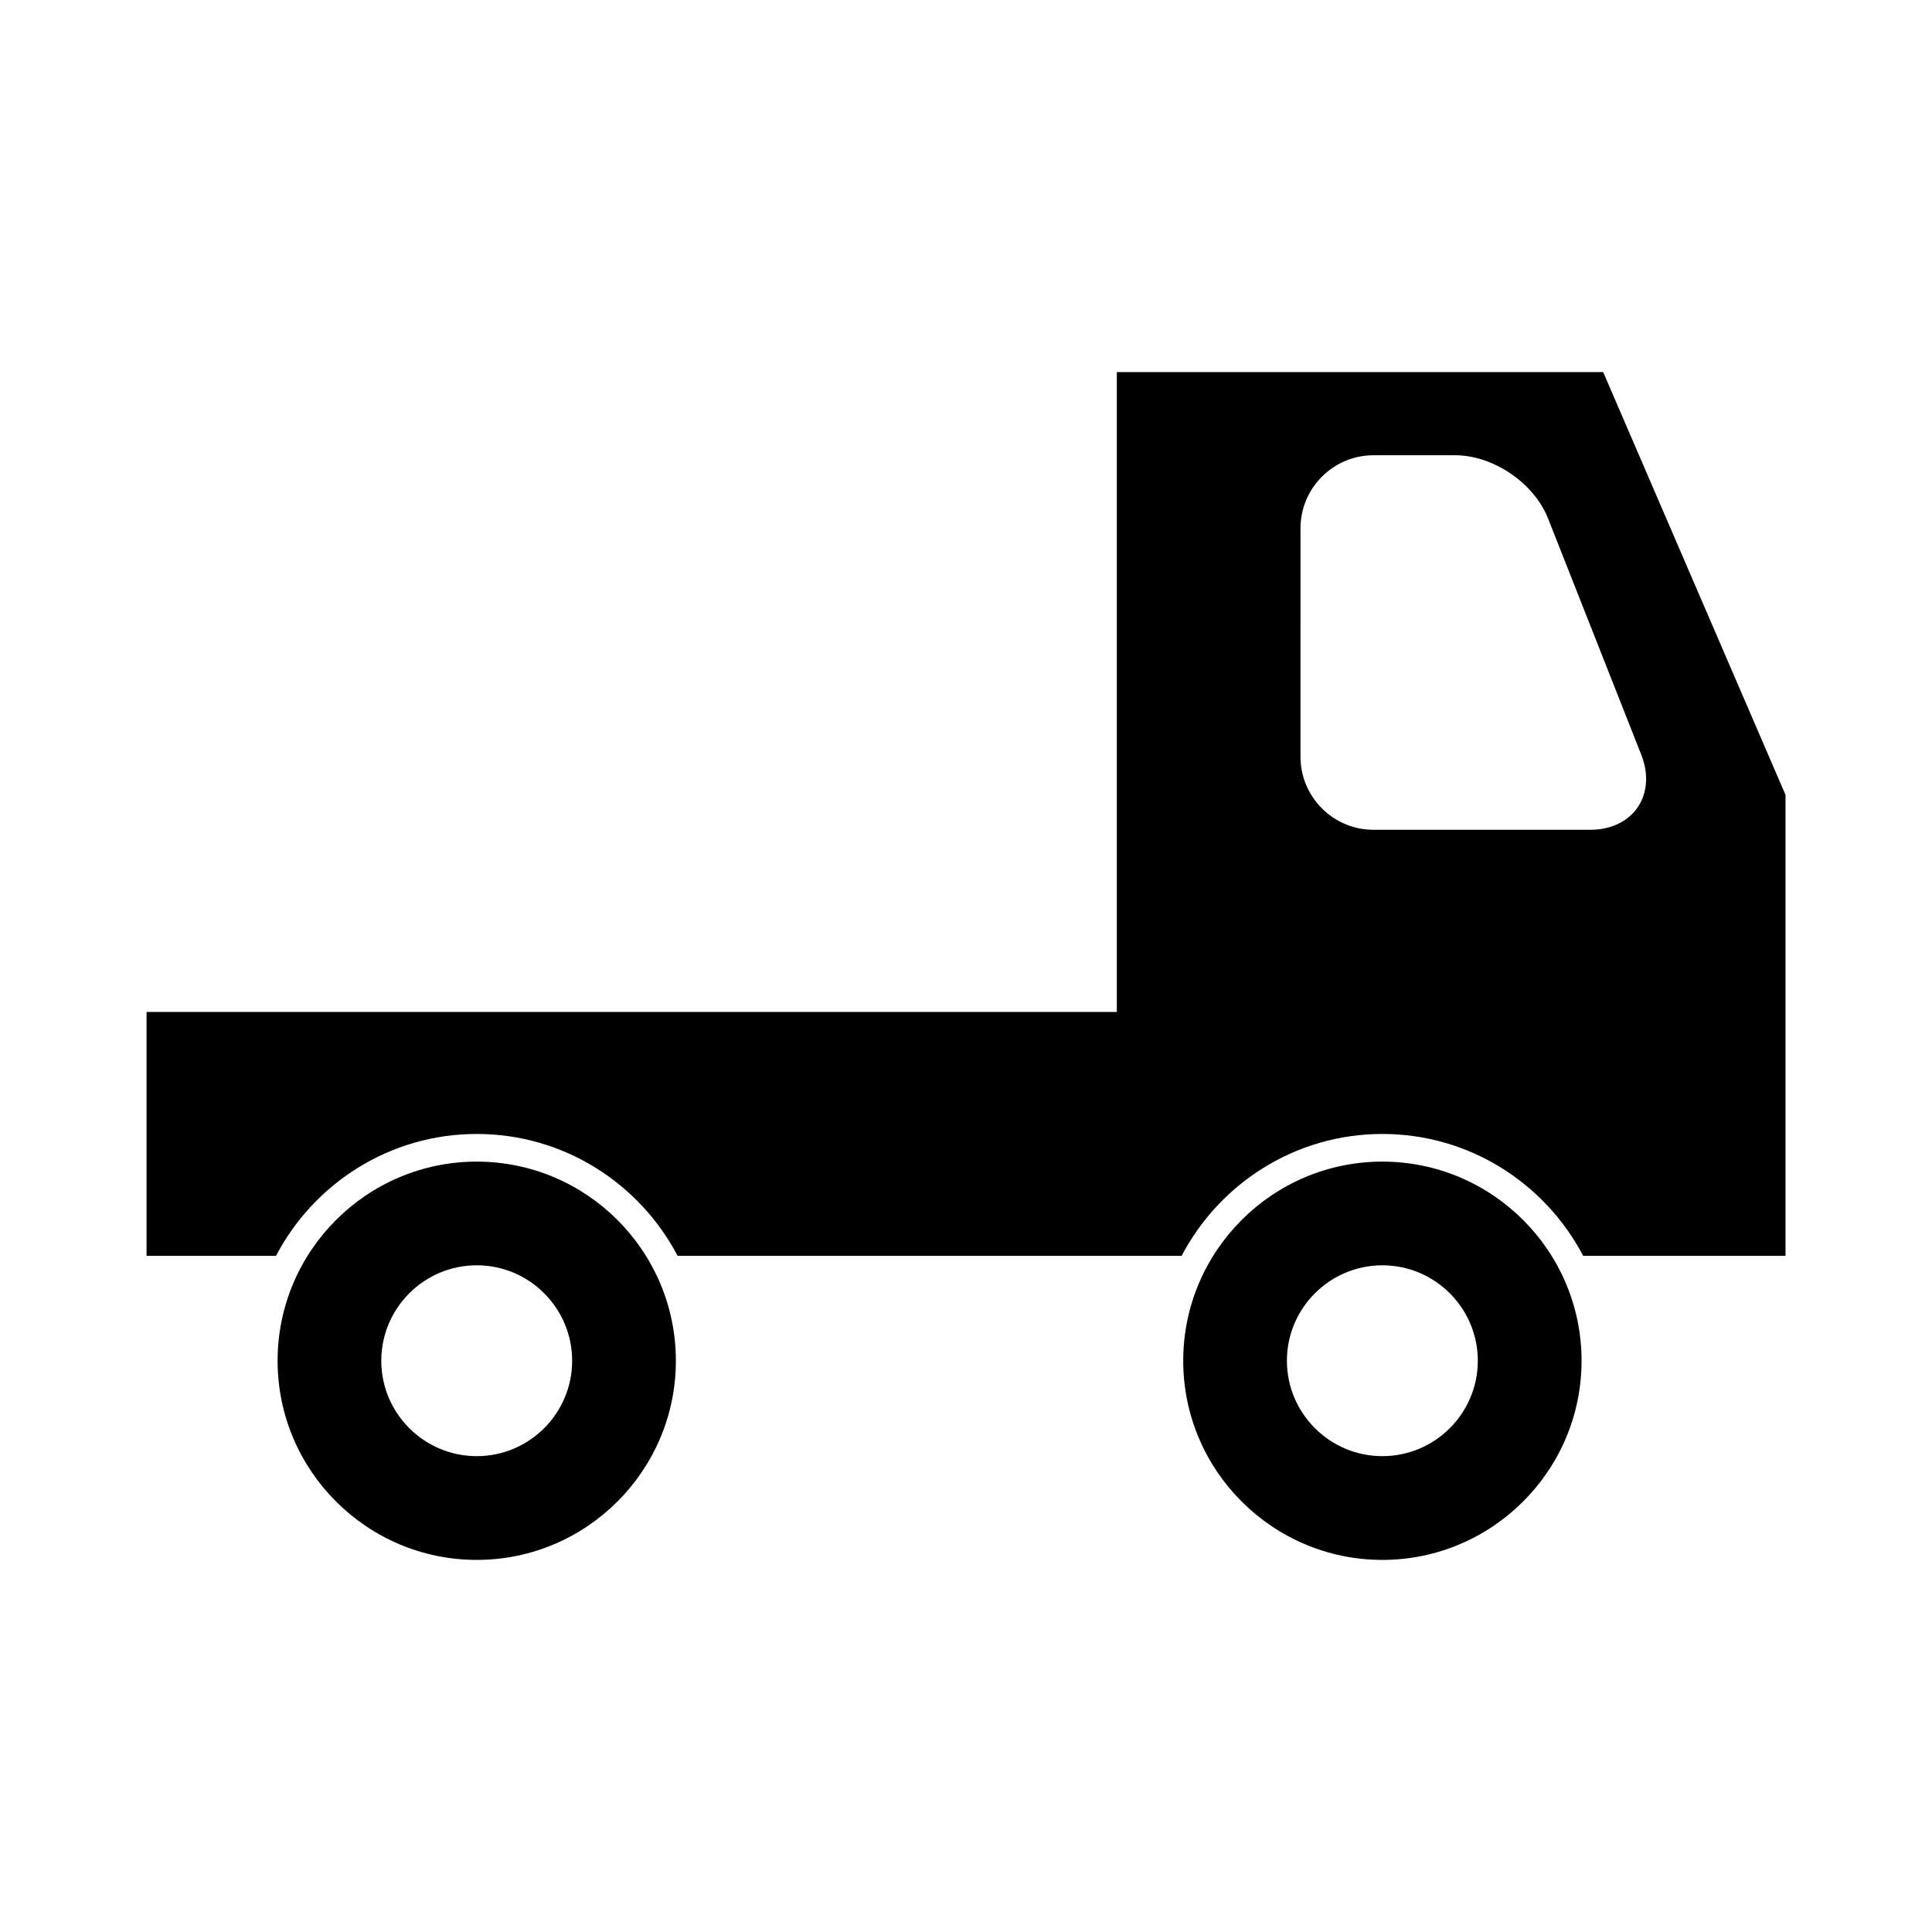
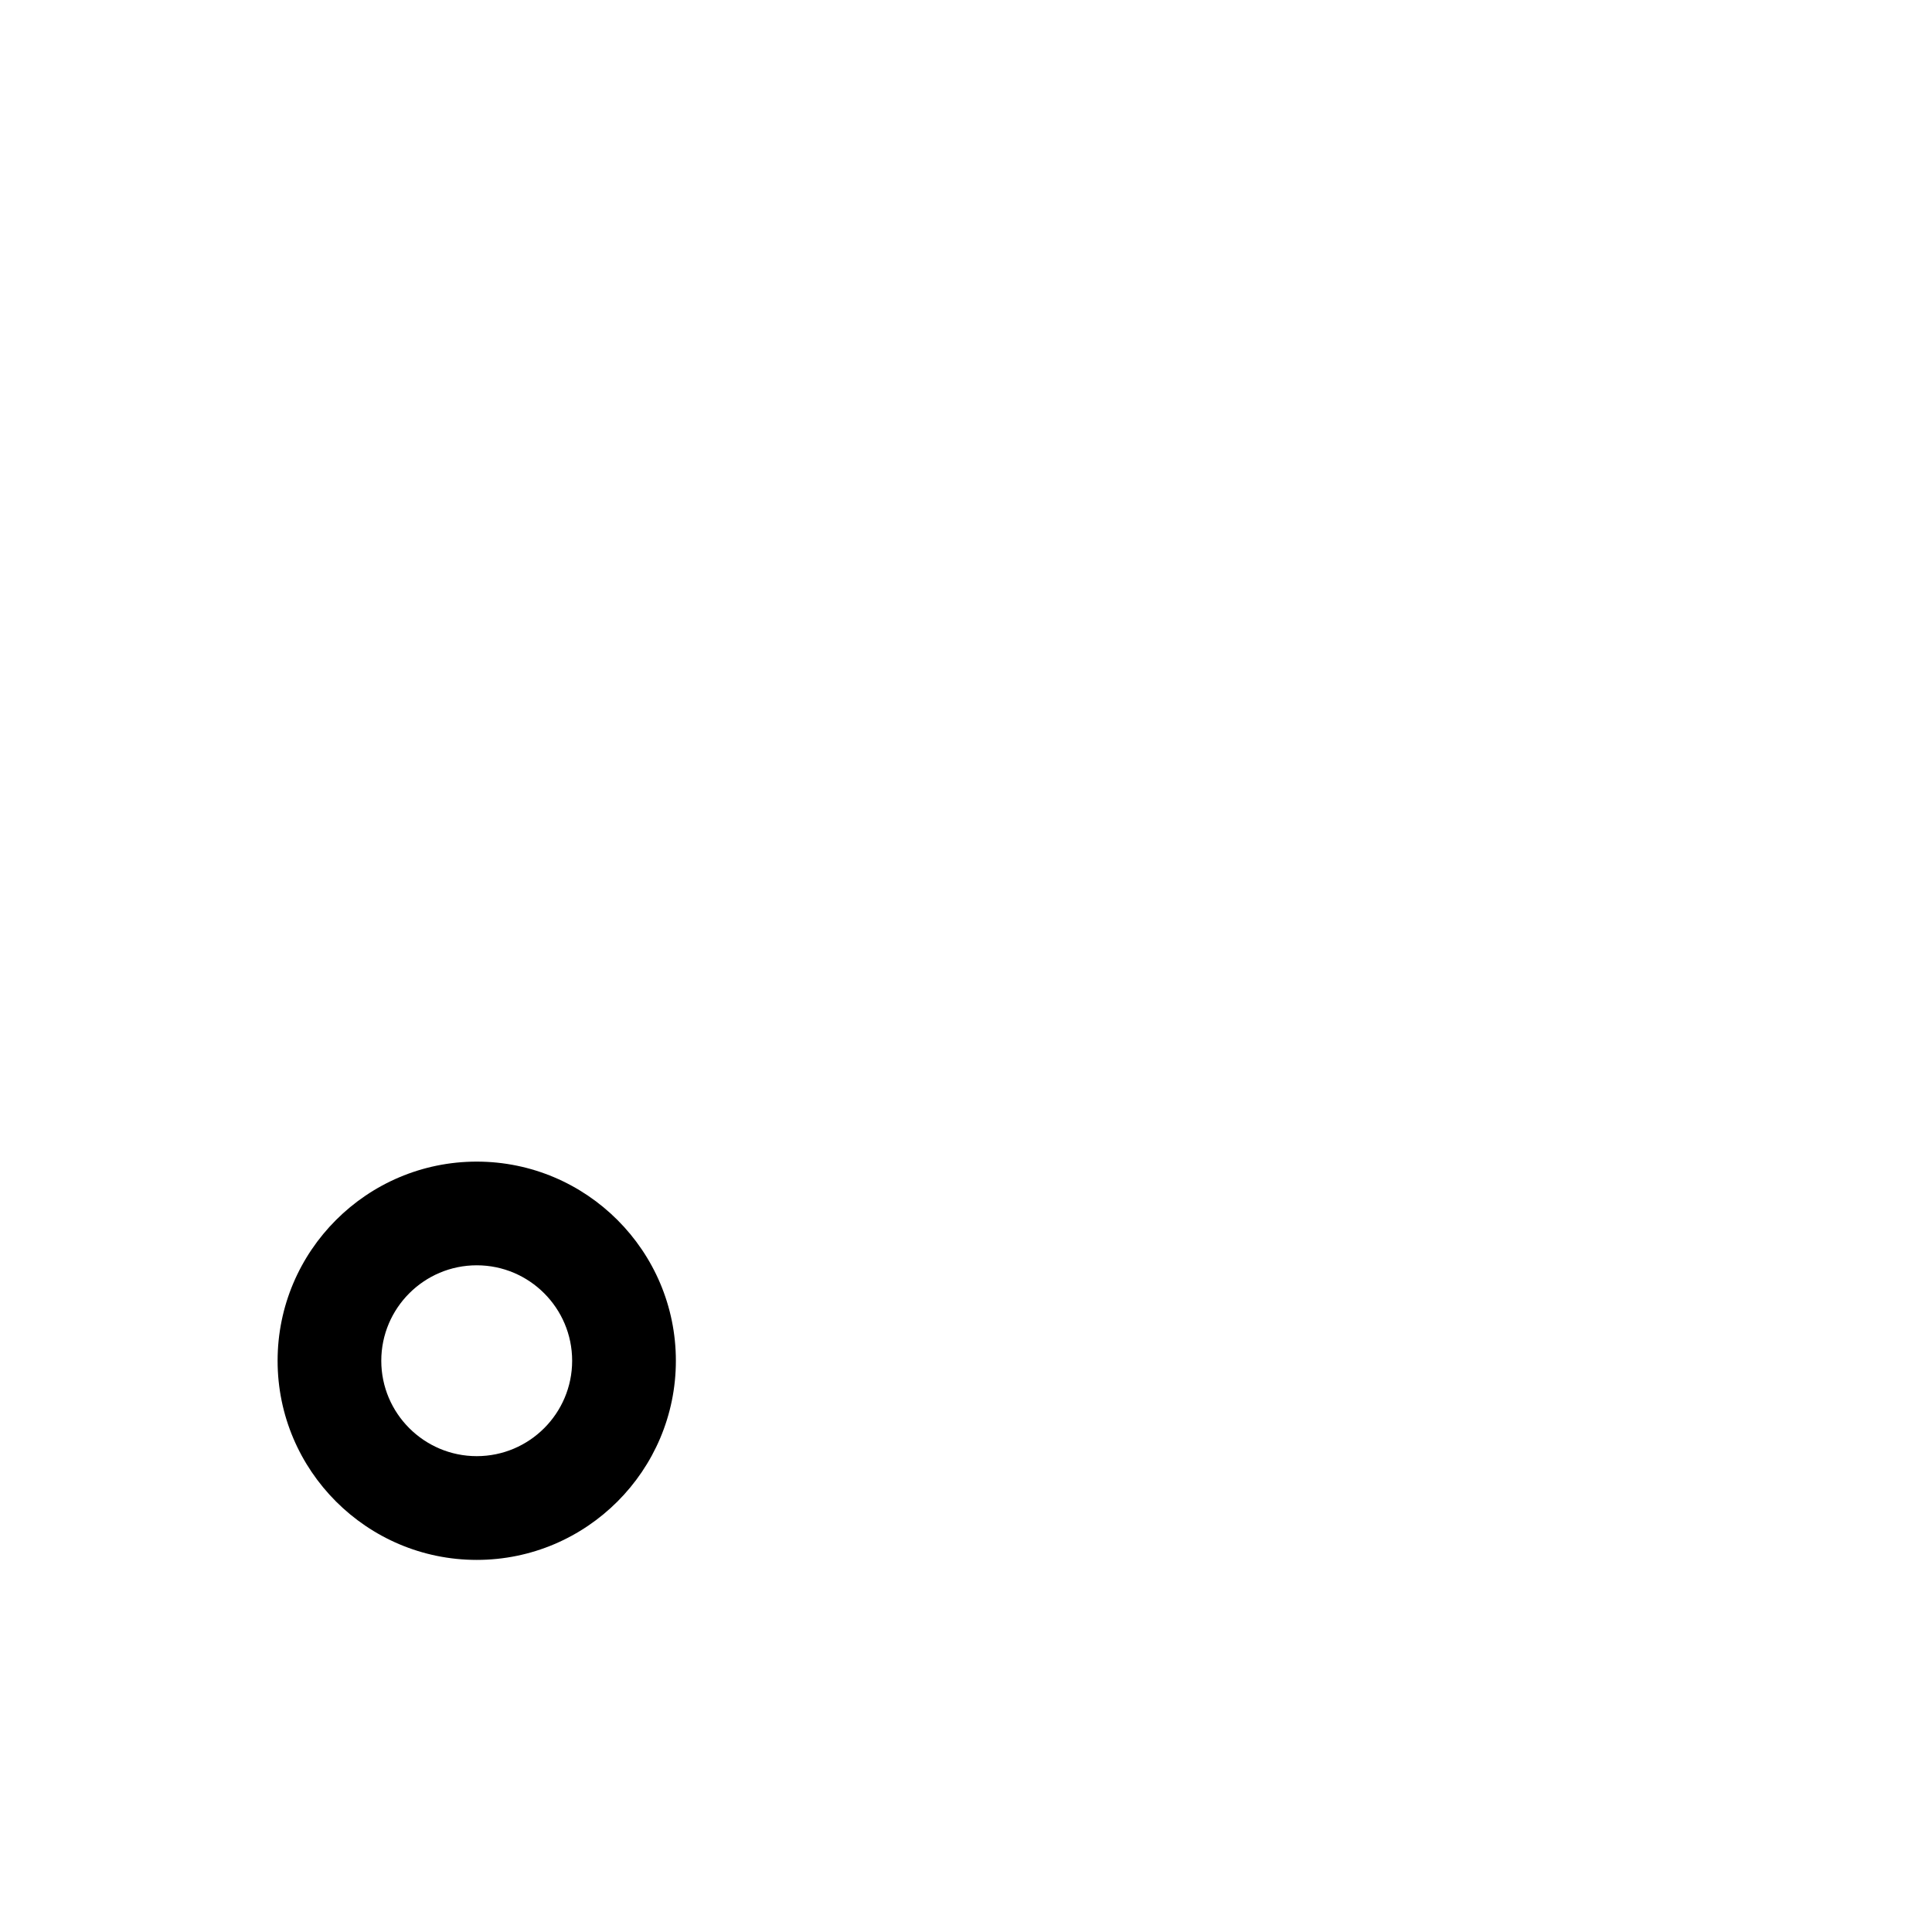
<svg xmlns="http://www.w3.org/2000/svg" fill="#000000" width="800px" height="800px" version="1.1" viewBox="144 144 512 512">
  <g>
-     <path d="m568.86 242.61h-128.89v169.57h-257.13v64.633h34.301c10.047-19.172 30.109-32.301 53.207-32.301 23.09 0 43.168 13.129 53.223 32.301h133.57c10.051-19.172 30.121-32.301 53.207-32.301 23.102 0 43.16 13.129 53.211 32.301h53.617v-122.16zm9.16 115.31c-2.59 3.805-7.164 5.984-12.555 5.984h-57.461c-10.676 0-19.363-8.691-19.363-19.367l0.004-60.531c0-10.676 8.688-19.363 19.363-19.363h21.609c10.102 0 20.918 7.352 24.633 16.75l24.723 62.664c1.973 5.008 1.629 10.062-0.953 13.863z" />
    <path d="m270.34 451.84c-29.102 0-52.773 23.68-52.773 52.777 0 29.094 23.68 52.773 52.773 52.773 29.102 0 52.773-23.68 52.773-52.773 0-29.105-23.676-52.777-52.773-52.777zm0 78.055c-13.945 0-25.297-11.352-25.297-25.281 0-13.945 11.352-25.297 25.297-25.297 13.961 0 25.285 11.352 25.285 25.297 0 13.93-11.328 25.281-25.285 25.281z" />
-     <path d="m510.34 451.84c-29.102 0-52.773 23.68-52.773 52.777 0 29.094 23.68 52.773 52.773 52.773 29.105 0 52.789-23.68 52.789-52.773 0.004-29.105-23.684-52.777-52.789-52.777zm0 78.055c-13.945 0-25.297-11.352-25.297-25.281 0-13.945 11.355-25.297 25.297-25.297 13.945 0 25.297 11.352 25.297 25.297 0 13.93-11.348 25.281-25.297 25.281z" />
  </g>
</svg>